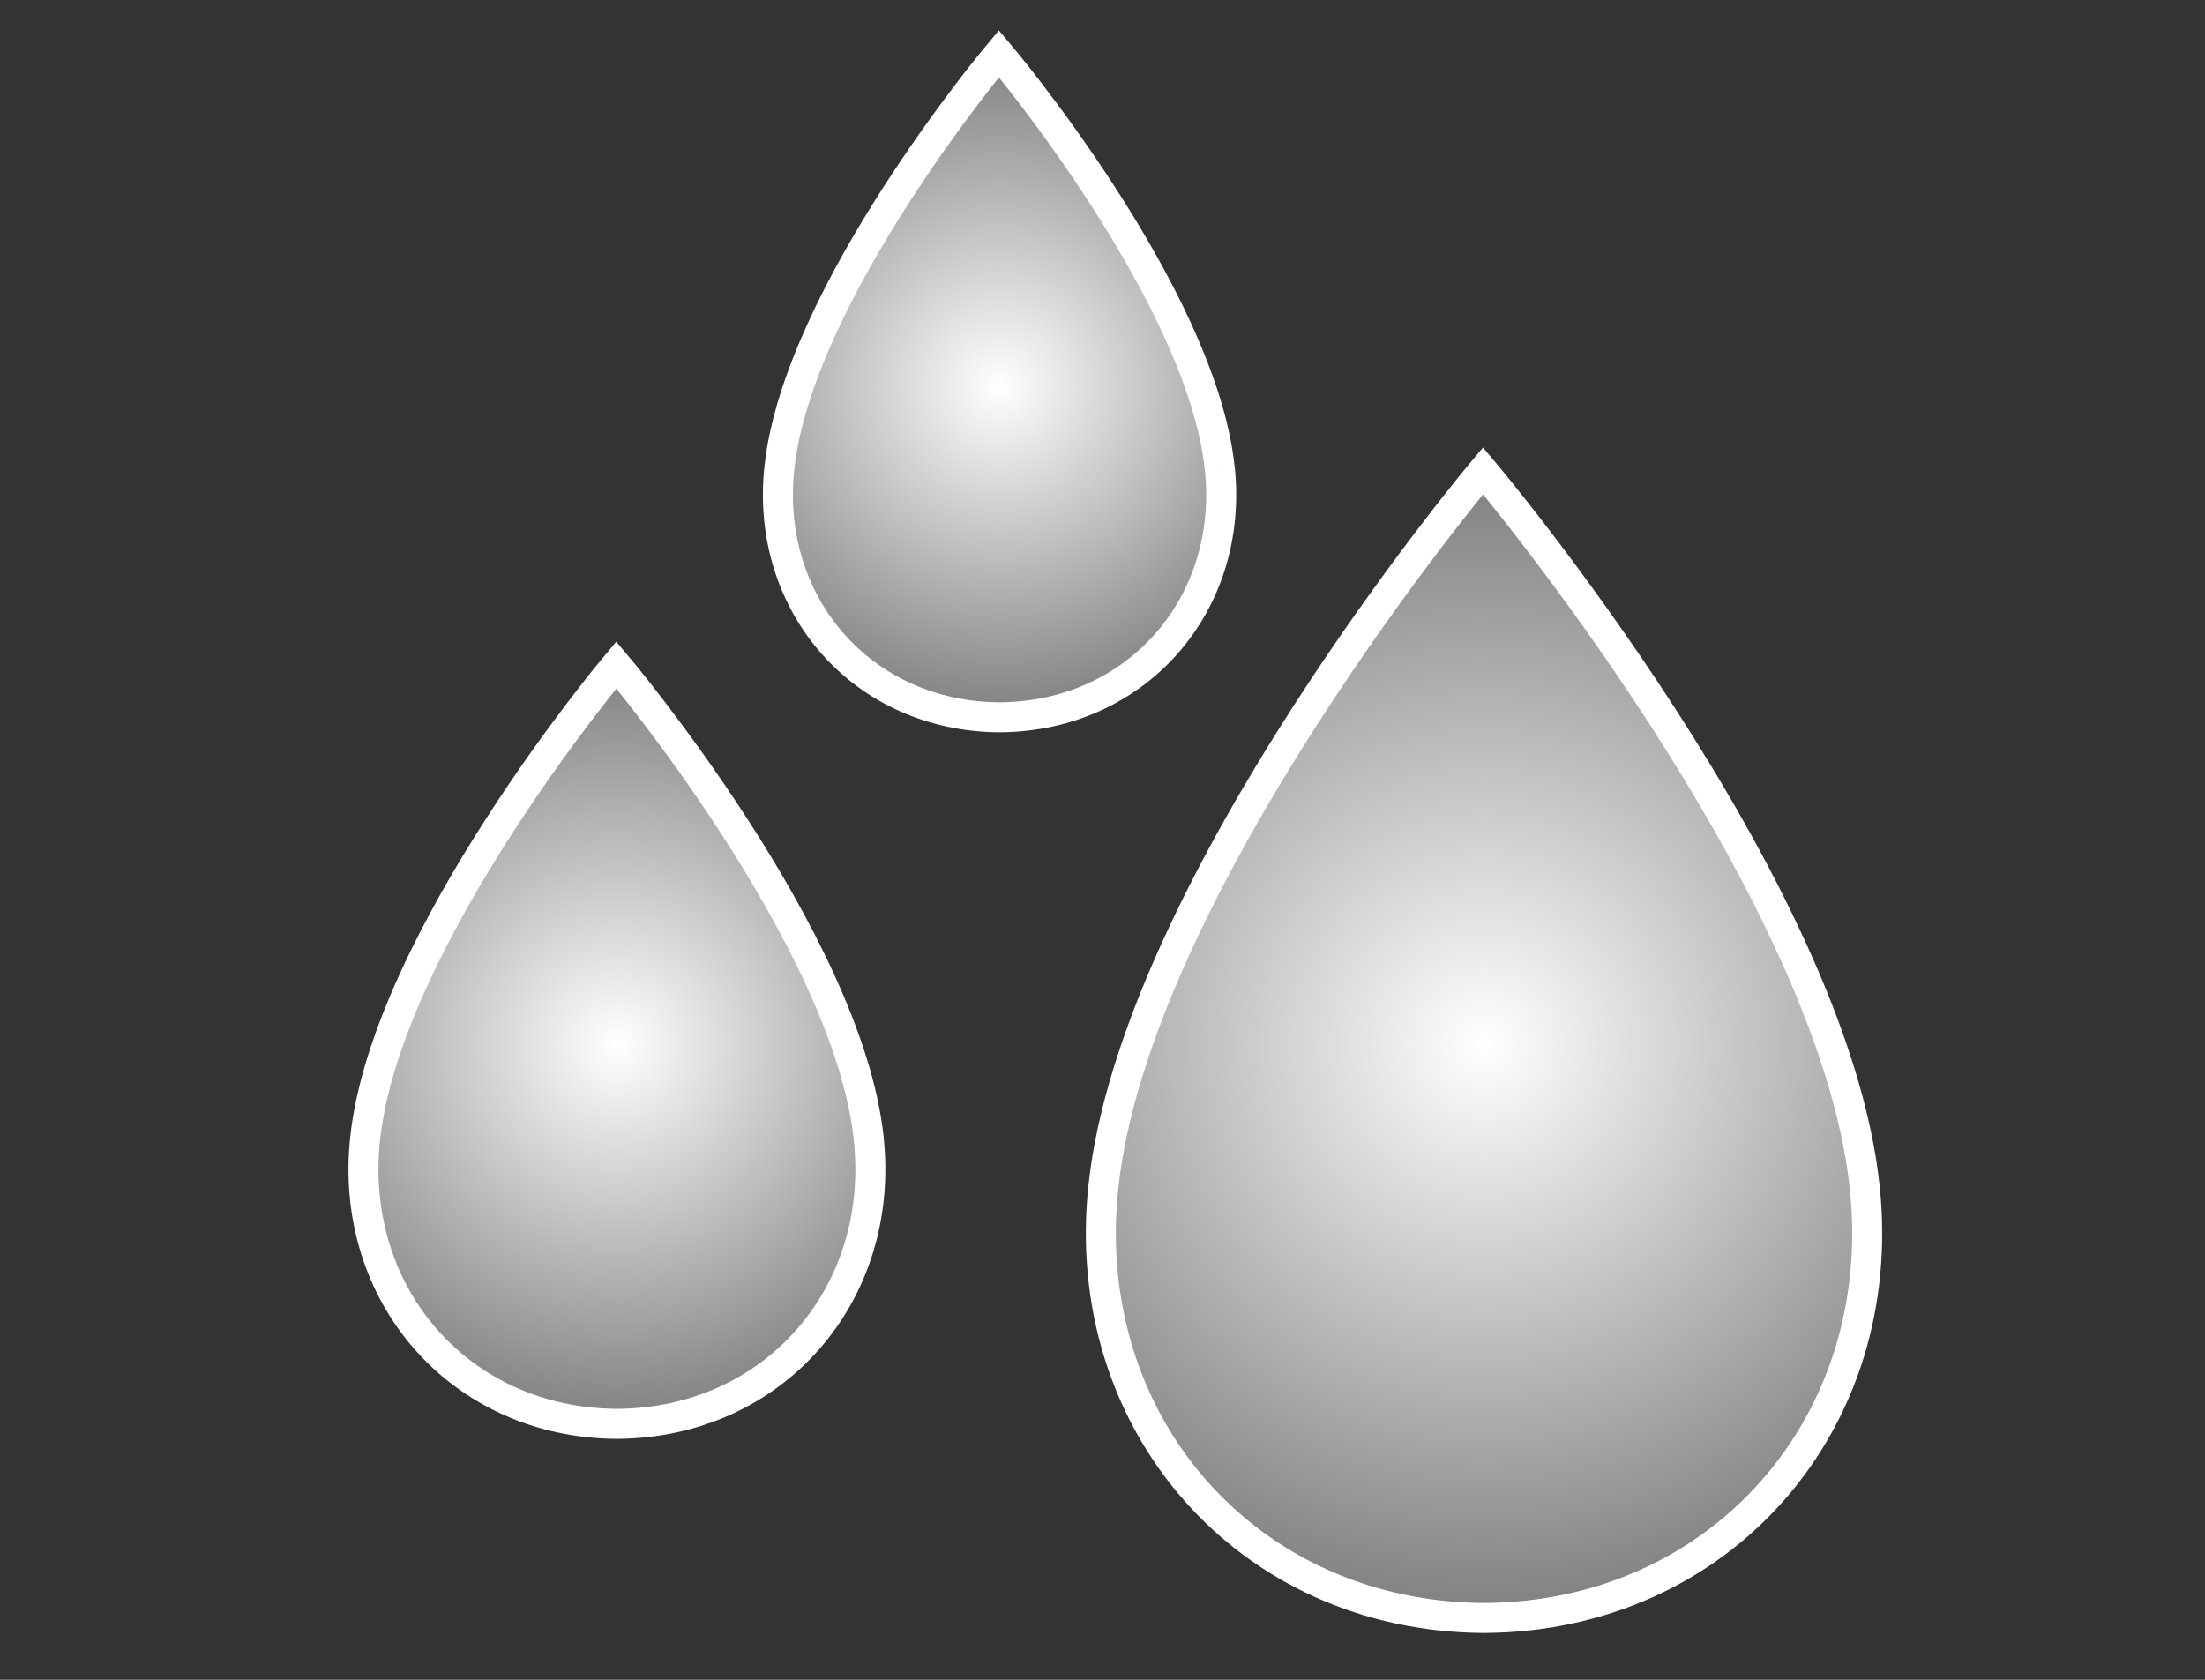
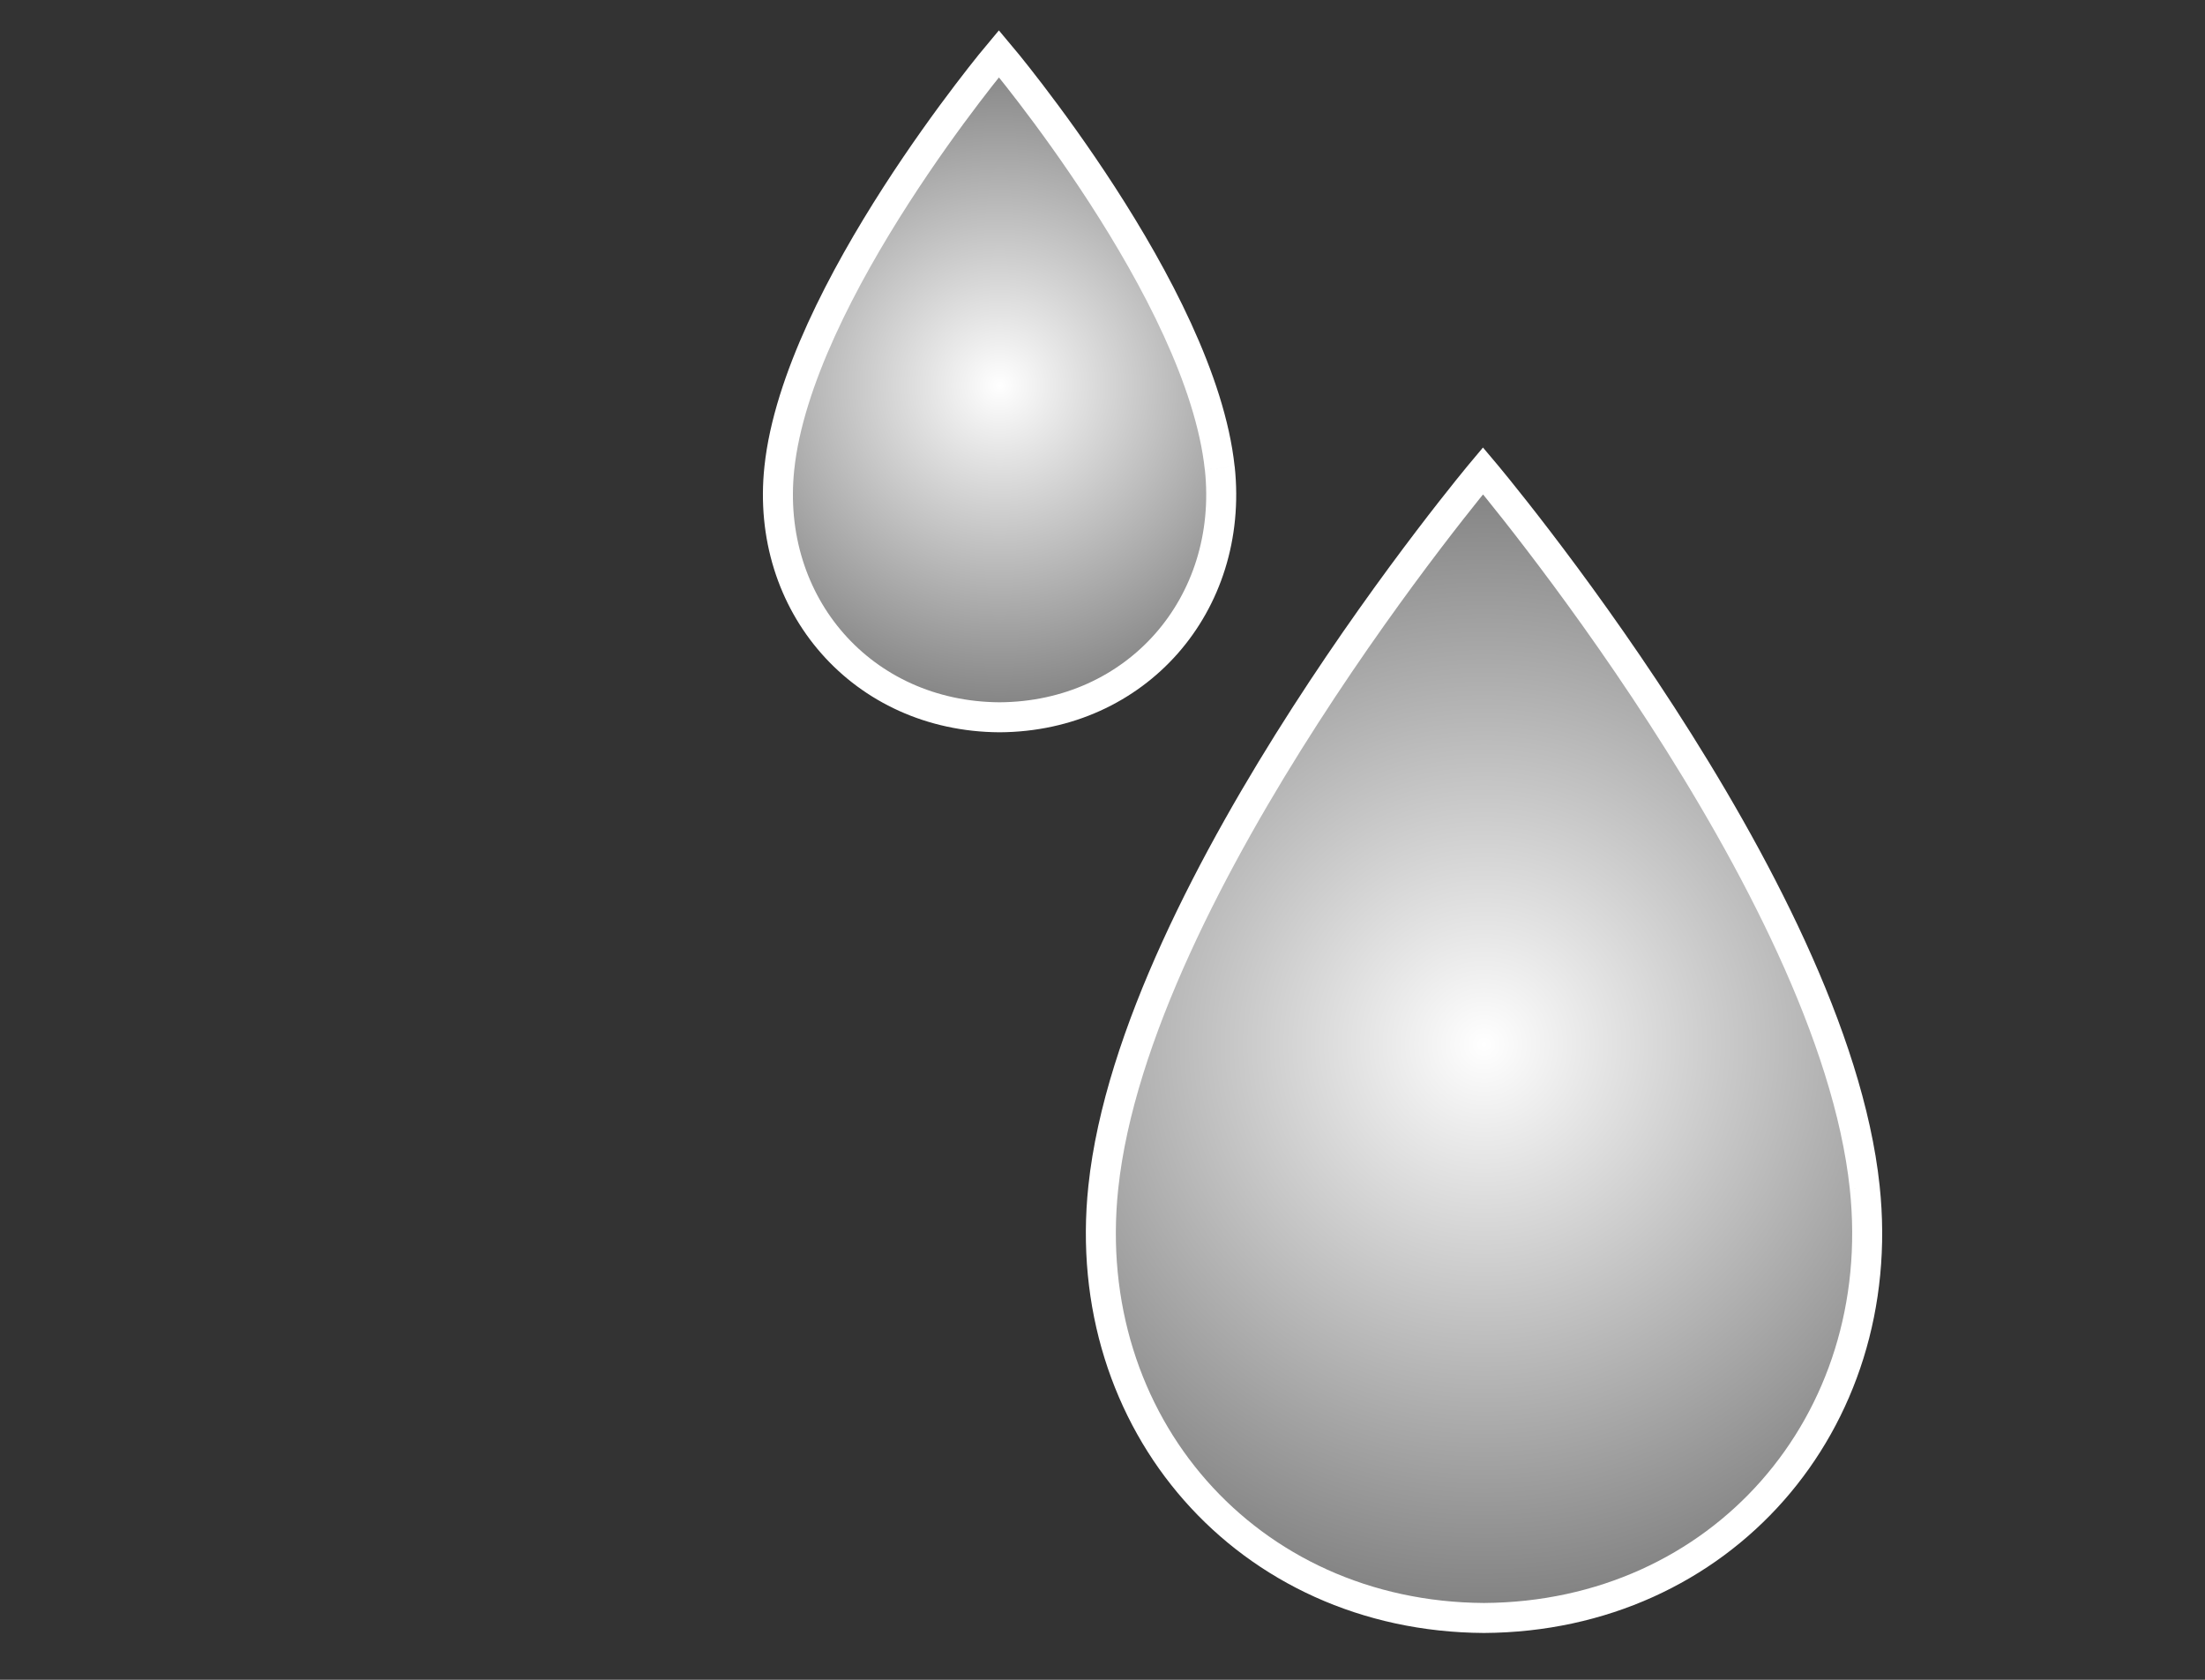
<svg xmlns="http://www.w3.org/2000/svg" width="100%" height="100%" viewBox="0 0 147 112" version="1.1" xml:space="preserve" style="fill-rule:evenodd;clip-rule:evenodd;stroke-miterlimit:10;">
  <rect x="0" y="0" width="147" height="112" fill="#333333" stroke="none" />
  <g transform="matrix(1,0,0,1,73.39,56.095)">
    <g transform="matrix(1,0,0,1,-73,-55.5)">
      <g id="Group_34">
        <g id="Group_31">
          <clipPath id="_clip1">
            <rect x="0" y="0" width="146" height="111" />
          </clipPath>
          <g clip-path="url(#_clip1)">
            <g id="Subtraction_3" transform="matrix(1,0,0,1,73,30.796)">
-               <path d="M50.924,47.77C48.787,27.582 25.477,0 25.477,0C25.477,0 2.3,27.582 0.164,47.77C-1.507,63.494 9.752,76.4 25.54,76.487L25.553,76.487C41.332,76.4 52.6,63.494 50.924,47.77" style="fill:url(#_Radial2);fill-rule:nonzero;stroke:white;stroke-width:2px;" />
+               <path d="M50.924,47.77C48.787,27.582 25.477,0 25.477,0C25.477,0 2.3,27.582 0.164,47.77C-1.507,63.494 9.752,76.4 25.54,76.487C41.332,76.4 52.6,63.494 50.924,47.77" style="fill:url(#_Radial2);fill-rule:nonzero;stroke:white;stroke-width:2px;" />
            </g>
            <g id="Subtraction_4" transform="matrix(1,0,0,1,51.466,2.984)">
              <path d="M29.459,27.633C28.222,15.955 14.738,0 14.738,0C14.738,0 1.33,15.955 0.1,27.633C-0.867,36.733 5.646,44.194 14.779,44.246L14.785,44.246C23.914,44.194 30.432,36.73 29.463,27.633" style="fill:url(#_Radial3);fill-rule:nonzero;stroke:white;stroke-width:2px;" />
            </g>
            <g id="Subtraction_2" transform="matrix(1,0,0,1,23.841,43.74)">
-               <path d="M33.688,31.6C32.274,18.246 16.855,0 16.855,0C16.855,0 1.522,18.246 0.109,31.6C-1,42 6.451,50.539 16.895,50.6L16.9,50.6C27.339,50.54 34.791,42 33.684,31.6" style="fill:url(#_Radial4);fill-rule:nonzero;stroke:white;stroke-width:2px;" />
-             </g>
+               </g>
          </g>
        </g>
      </g>
    </g>
  </g>
  <defs>
    <radialGradient id="_Radial2" cx="0" cy="0" r="1" gradientUnits="userSpaceOnUse" gradientTransform="matrix(38.243,0,0,38.243,25.544,38.243)">
      <stop offset="0" style="stop-color:white;stop-opacity:1" />
      <stop offset="1" style="stop-color:rgb(128,128,128);stop-opacity:1" />
    </radialGradient>
    <radialGradient id="_Radial3" cx="0" cy="0" r="1" gradientUnits="userSpaceOnUse" gradientTransform="matrix(22.123,0,0,22.123,14.782,22.123)">
      <stop offset="0" style="stop-color:white;stop-opacity:1" />
      <stop offset="1" style="stop-color:rgb(128,128,128);stop-opacity:1" />
    </radialGradient>
    <radialGradient id="_Radial4" cx="0" cy="0" r="1" gradientUnits="userSpaceOnUse" gradientTransform="matrix(25.3,0,0,25.3,16.896,25.3)">
      <stop offset="0" style="stop-color:white;stop-opacity:1" />
      <stop offset="1" style="stop-color:rgb(128,128,128);stop-opacity:1" />
    </radialGradient>
  </defs>
</svg>